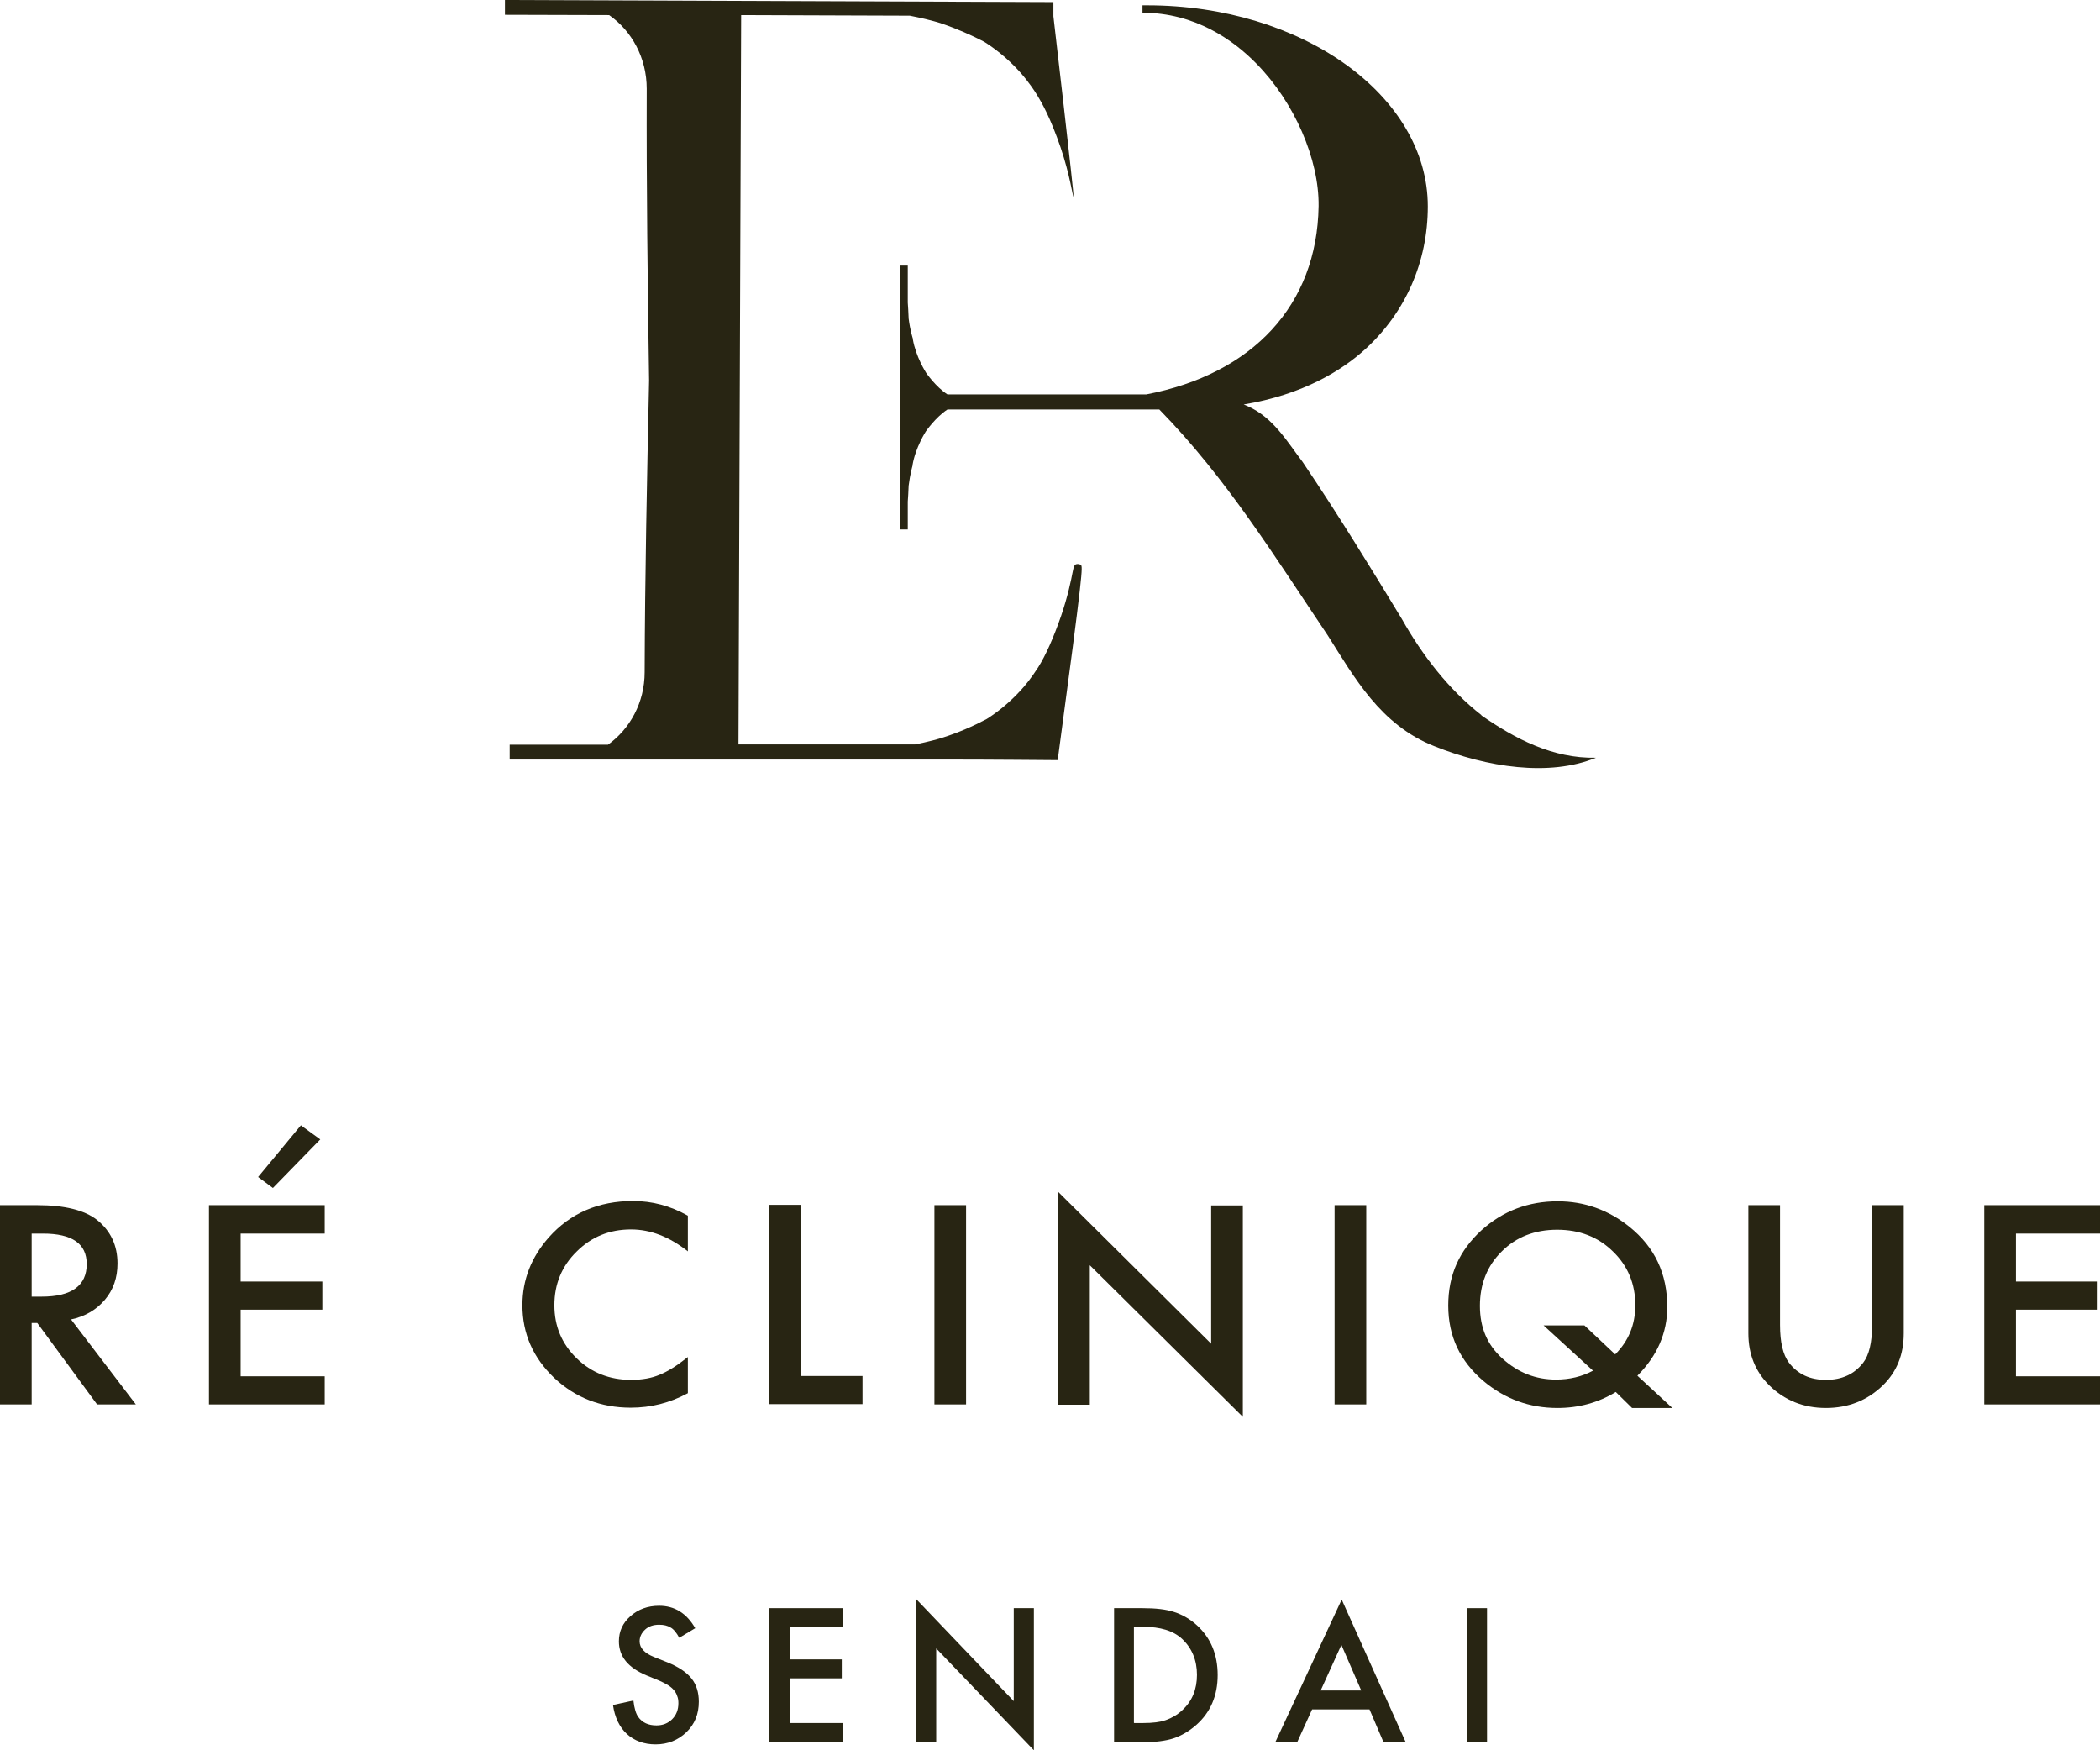
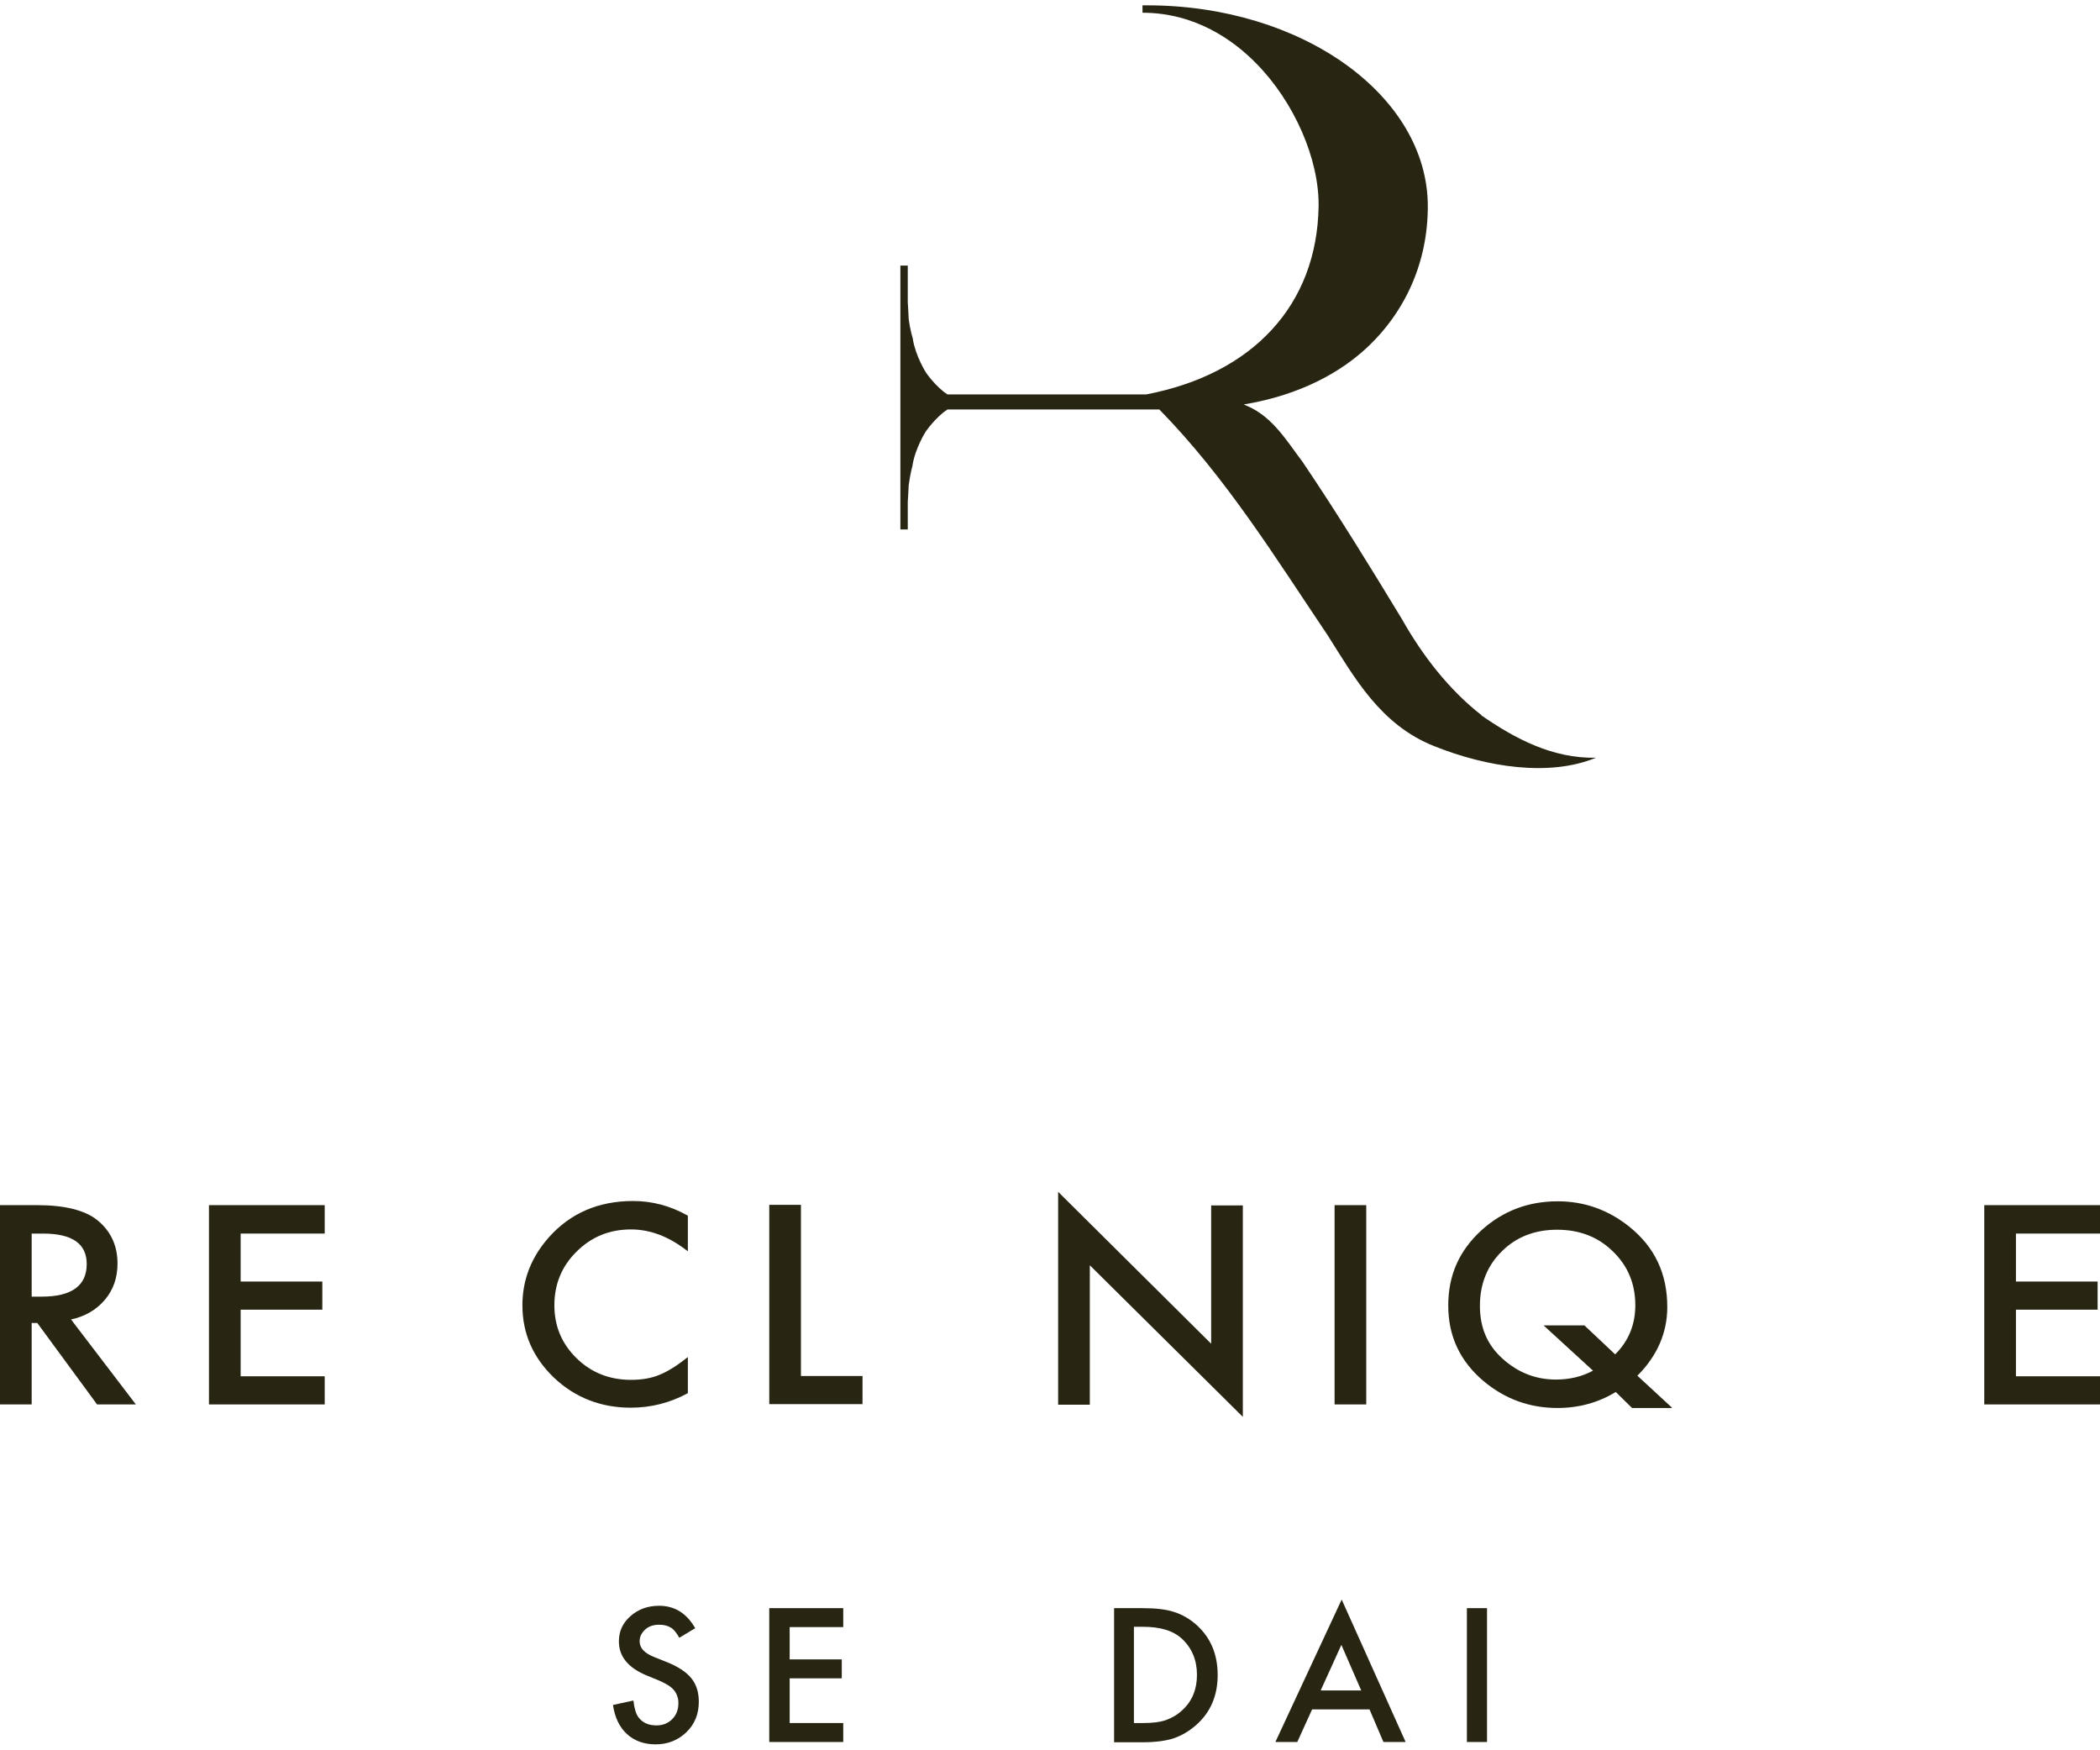
<svg xmlns="http://www.w3.org/2000/svg" width="180" height="150" viewBox="0 0 180 150" fill="none">
-   <path d="M92.601 48.444L92.525 48.342H92.398C92.093 48.317 92.043 48.52 91.941 49.027C91.814 49.687 91.535 51.083 90.952 52.783C90.292 54.686 89.632 56.158 88.998 57.173C88.415 58.087 87.856 58.772 87.476 59.178C86.613 60.117 85.624 60.954 84.584 61.614C83.391 62.248 82.148 62.781 80.88 63.187C80.423 63.34 79.586 63.568 78.444 63.796H63.298L63.527 1.294L77.987 1.345C79.028 1.548 79.941 1.776 80.601 1.979C82.021 2.462 83.29 3.02 84.355 3.578C85.167 4.086 86.258 4.898 87.349 6.09C87.577 6.344 88.237 7.08 88.897 8.146C89.302 8.806 90.038 10.1 90.901 12.612C91.738 15.074 91.941 16.875 92.017 16.85C92.093 16.85 90.292 1.396 90.292 1.396V0.178L43.281 0V1.269L52.212 1.294C54.14 2.639 55.434 4.948 55.434 7.613C55.408 15.962 55.51 24.285 55.637 32.609C55.459 40.932 55.281 49.256 55.256 57.605C55.256 60.218 53.987 62.477 52.11 63.822H43.687V65.091H80.88C84.888 65.091 90.393 65.141 90.393 65.141H90.672V65.091H90.698V64.862C92.88 48.697 92.804 48.596 92.651 48.418L92.601 48.444Z" fill="#282513" />
  <path d="M126.976 61.284C124.186 59.102 121.928 56.183 120.152 53.036C117.412 48.52 114.647 44.028 111.653 39.587C110.334 37.861 109.141 35.781 106.96 34.816C106.858 34.766 106.731 34.715 106.604 34.664C111.628 33.827 114.976 31.797 117.057 29.893C120.482 26.747 122.384 22.433 122.384 17.687C122.384 8.196 111.602 0.457 98.334 0.457C98.258 0.457 98.181 0.457 98.105 0.457H97.928V1.091C102.444 1.091 105.742 3.451 107.695 5.456C110.943 8.755 113.074 13.652 113.023 17.662C112.896 26.163 107.365 32.05 98.258 33.801H81.209C80.194 33.141 79.382 31.949 79.382 31.949C79.382 31.949 78.494 30.578 78.241 29.056V29.005C78.241 29.005 78.012 28.32 77.885 27.305C77.86 26.721 77.835 26.239 77.809 25.934V25.808C77.809 25.808 77.809 25.732 77.809 25.706V22.762H77.175V45.373H77.809V43.114V43.013C77.809 43.013 77.809 43.013 77.809 42.987C77.835 42.683 77.86 42.201 77.885 41.617C78.012 40.602 78.215 39.917 78.215 39.917V39.866C78.469 38.344 79.357 36.973 79.357 36.973C79.357 36.973 80.194 35.755 81.209 35.095H99.374C105.108 40.957 109.268 47.708 113.809 54.458C116.067 58.01 118.3 62.121 122.943 63.948C127.433 65.75 132.812 66.588 136.795 64.938C133.091 65.014 129.869 63.314 126.976 61.309V61.284Z" fill="#282513" />
  <path d="M6.089 113.077L11.645 120.36H8.321L3.197 113.382H2.715V120.36H0V103.282H3.171C5.556 103.282 7.256 103.713 8.321 104.551C9.488 105.49 10.072 106.733 10.072 108.281C10.072 109.499 9.717 110.539 8.981 111.402C8.245 112.265 7.281 112.823 6.089 113.077ZM2.715 111.123H3.577C6.14 111.123 7.433 110.184 7.433 108.332C7.433 106.581 6.19 105.718 3.679 105.718H2.715V111.123Z" fill="#282513" />
  <path d="M27.831 105.718H20.626V109.829H27.628V112.24H20.626V117.949H27.831V120.36H17.911V103.282H27.831V105.693V105.718Z" fill="#282513" />
  <path d="M58.959 104.196V107.241C57.387 105.997 55.763 105.363 54.089 105.363C52.236 105.363 50.689 105.997 49.42 107.266C48.152 108.51 47.518 110.057 47.518 111.859C47.518 113.661 48.152 115.158 49.42 116.402C50.689 117.645 52.262 118.254 54.089 118.254C55.053 118.254 55.864 118.102 56.524 117.823C56.905 117.67 57.285 117.467 57.691 117.214C58.097 116.96 58.503 116.655 58.959 116.3V119.396C57.412 120.233 55.788 120.639 54.063 120.639C51.501 120.639 49.294 119.777 47.492 118.076C45.691 116.351 44.778 114.295 44.778 111.859C44.778 109.677 45.539 107.748 47.036 106.048C48.888 103.967 51.298 102.927 54.266 102.927C55.89 102.927 57.437 103.333 58.934 104.17L58.959 104.196Z" fill="#282513" />
  <path d="M68.652 103.282V117.924H73.929V120.335H65.937V103.256H68.652V103.282Z" fill="#282513" />
-   <path d="M82.807 103.282V120.36H80.093V103.282H82.807Z" fill="#282513" />
  <path d="M90.698 120.36V102.14L103.814 115.158V103.307H106.529V121.426L93.412 108.433V120.386H90.698V120.36Z" fill="#282513" />
  <path d="M117.107 103.282V120.36H114.393V103.282H117.107Z" fill="#282513" />
  <path d="M143.29 120.665H139.89L138.495 119.294C136.998 120.208 135.324 120.665 133.497 120.665C131.112 120.665 129.007 119.904 127.155 118.356C125.151 116.655 124.136 114.524 124.136 111.885C124.136 109.245 125.1 107.165 126.977 105.439C128.829 103.764 131.011 102.952 133.523 102.952C135.806 102.952 137.861 103.688 139.662 105.134C141.844 106.885 142.91 109.169 142.91 112.011C142.91 114.219 142.047 116.199 140.347 117.899L143.315 120.639L143.29 120.665ZM135.831 113.61L138.444 116.072C139.586 114.93 140.17 113.534 140.17 111.859C140.17 110.032 139.535 108.484 138.241 107.241C136.973 105.997 135.375 105.388 133.472 105.388C131.569 105.388 129.971 105.997 128.728 107.241C127.485 108.459 126.85 110.032 126.85 111.91C126.85 113.788 127.485 115.26 128.778 116.427C130.123 117.645 131.645 118.229 133.37 118.229C134.537 118.229 135.603 117.975 136.542 117.467L132.305 113.585H135.806L135.831 113.61Z" fill="#282513" />
-   <path d="M152.575 103.282V113.559C152.575 115.031 152.828 116.097 153.336 116.782C154.097 117.772 155.137 118.254 156.507 118.254C157.877 118.254 158.942 117.772 159.704 116.782C160.211 116.122 160.465 115.056 160.465 113.559V103.282H163.179V114.27C163.179 116.072 162.596 117.543 161.403 118.711C160.084 120.005 158.435 120.665 156.507 120.665C154.579 120.665 152.955 120.005 151.636 118.711C150.469 117.543 149.86 116.072 149.86 114.27V103.282H152.575Z" fill="#282513" />
  <path d="M180 105.718H172.795V109.829H179.797V112.24H172.795V117.949H180V120.36H170.08V103.282H180V105.693V105.718Z" fill="#282513" />
-   <path d="M25.776 96.43L27.451 97.648L23.392 101.81L22.123 100.871L25.776 96.456V96.43Z" fill="#282513" />
  <path d="M59.619 139.52L58.224 140.357C57.97 139.9 57.717 139.596 57.463 139.469C57.209 139.317 56.905 139.24 56.499 139.24C56.017 139.24 55.611 139.367 55.306 139.647C55.002 139.926 54.824 140.256 54.824 140.662C54.824 141.22 55.23 141.677 56.068 142.007L57.209 142.463C58.148 142.844 58.833 143.301 59.264 143.834C59.696 144.367 59.898 145.052 59.898 145.838C59.898 146.904 59.543 147.767 58.833 148.452C58.123 149.137 57.235 149.493 56.194 149.493C55.205 149.493 54.368 149.188 53.733 148.604C53.099 148.021 52.693 147.183 52.541 146.117L54.292 145.737C54.368 146.422 54.52 146.879 54.698 147.133C55.053 147.64 55.586 147.868 56.27 147.868C56.803 147.868 57.26 147.691 57.615 147.336C57.97 146.98 58.148 146.524 58.148 145.965C58.148 145.737 58.123 145.534 58.046 145.356C57.996 145.179 57.894 145.001 57.767 144.849C57.641 144.696 57.463 144.544 57.26 144.417C57.057 144.29 56.803 144.164 56.524 144.037L55.408 143.58C53.835 142.92 53.048 141.956 53.048 140.662C53.048 139.799 53.378 139.088 54.038 138.505C54.698 137.921 55.509 137.616 56.499 137.616C57.818 137.616 58.858 138.251 59.594 139.545L59.619 139.52Z" fill="#282513" />
  <path d="M72.278 139.443H67.686V142.21H72.152V143.834H67.686V147.665H72.278V149.29H65.936V137.819H72.278V139.443Z" fill="#282513" />
-   <path d="M78.521 149.289V137.033L86.893 145.787V137.819H88.618V150L80.246 141.27V149.315H78.521V149.289Z" fill="#282513" />
-   <path d="M95.493 149.29V137.819H97.903C99.07 137.819 99.958 137.921 100.643 138.149C101.353 138.378 102.013 138.758 102.597 139.291C103.789 140.382 104.372 141.803 104.372 143.554C104.372 145.305 103.764 146.752 102.52 147.843C101.912 148.376 101.252 148.757 100.567 148.985C99.933 149.188 99.045 149.315 97.878 149.315H95.493V149.29ZM97.218 147.665H98.005C98.791 147.665 99.425 147.589 99.933 147.412C100.44 147.234 100.922 146.955 101.328 146.574C102.191 145.788 102.597 144.773 102.597 143.529C102.597 142.286 102.165 141.245 101.328 140.459C100.567 139.748 99.451 139.418 97.979 139.418H97.193V147.64L97.218 147.665Z" fill="#282513" />
+   <path d="M95.493 149.29V137.819H97.903C99.07 137.819 99.958 137.921 100.643 138.149C101.353 138.378 102.013 138.758 102.597 139.291C103.789 140.382 104.372 141.803 104.372 143.554C104.372 145.305 103.764 146.752 102.52 147.843C101.912 148.376 101.252 148.757 100.567 148.985C99.933 149.188 99.045 149.315 97.878 149.315H95.493V149.29ZM97.218 147.665H98.005C98.791 147.665 99.425 147.589 99.933 147.412C100.44 147.234 100.922 146.955 101.328 146.574C102.191 145.788 102.597 144.773 102.597 143.529C102.597 142.286 102.165 141.245 101.328 140.459C100.567 139.748 99.451 139.418 97.979 139.418H97.193V147.64Z" fill="#282513" />
  <path d="M117.387 146.498H112.465L111.196 149.289H109.319L115.002 137.083L120.482 149.289H118.579L117.387 146.498ZM116.676 144.874L114.976 140.966L113.2 144.874H116.676Z" fill="#282513" />
  <path d="M127.459 137.819V149.29H125.734V137.819H127.459Z" fill="#282513" />
</svg>